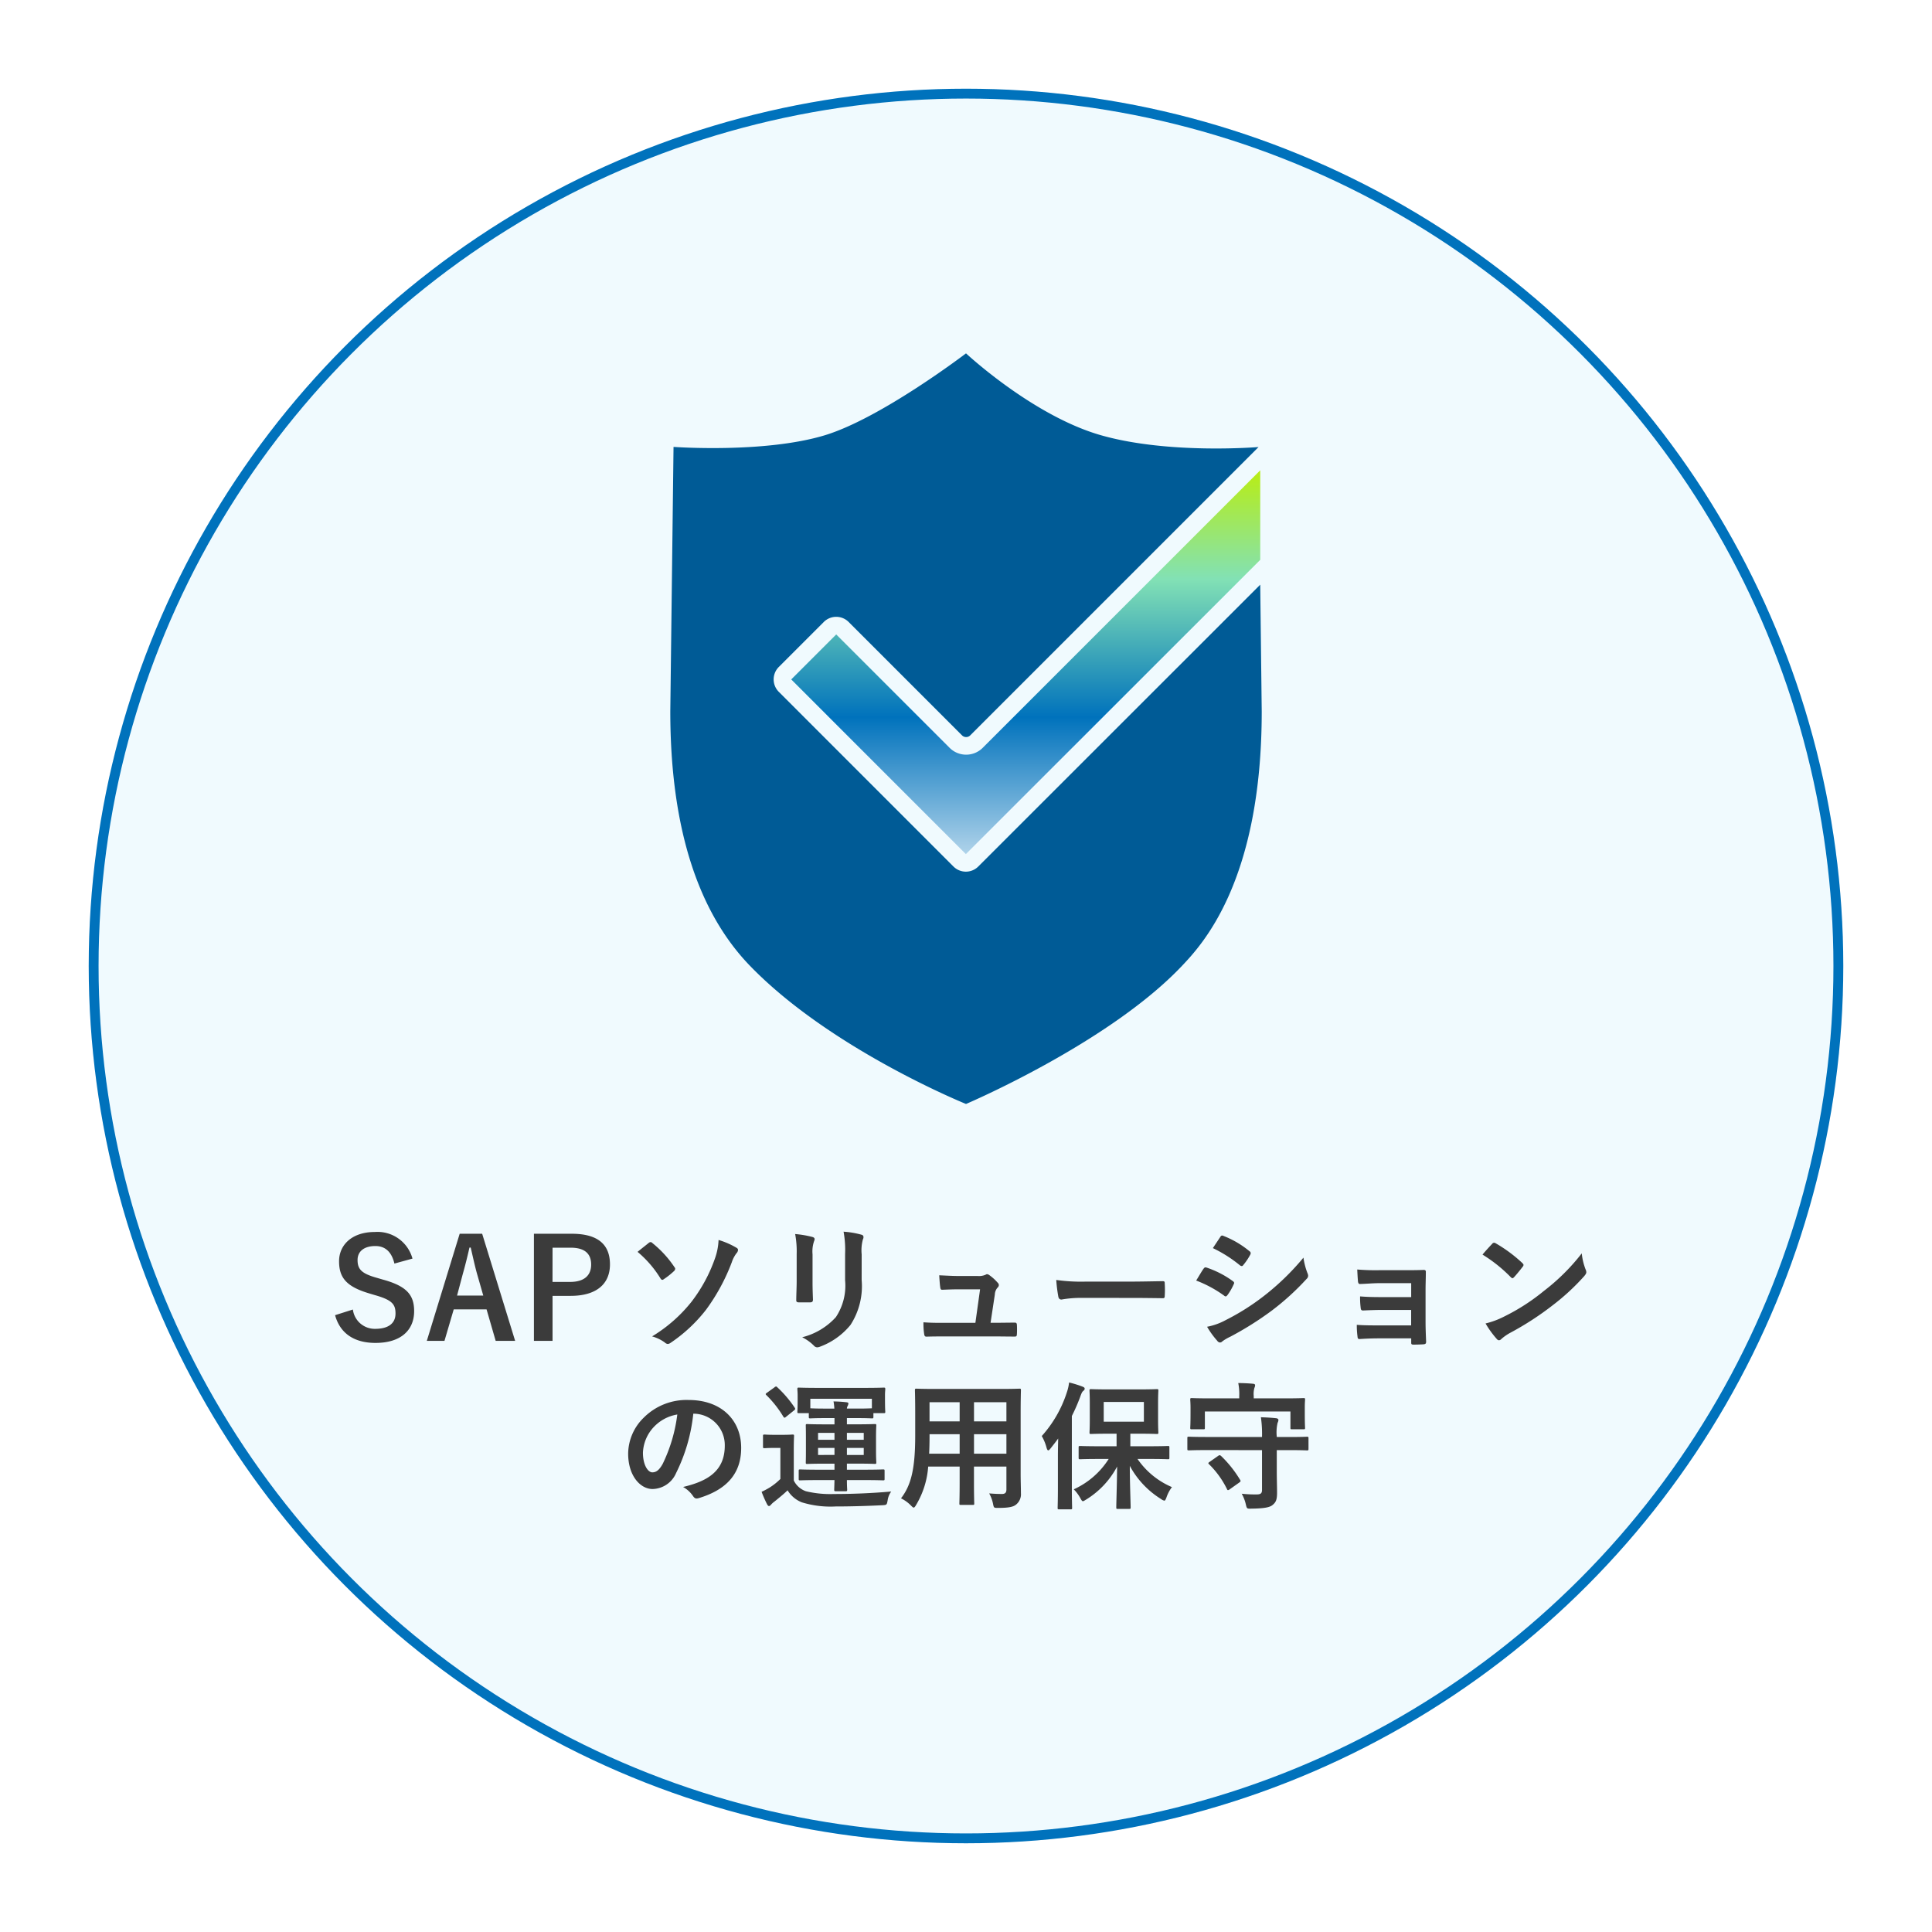
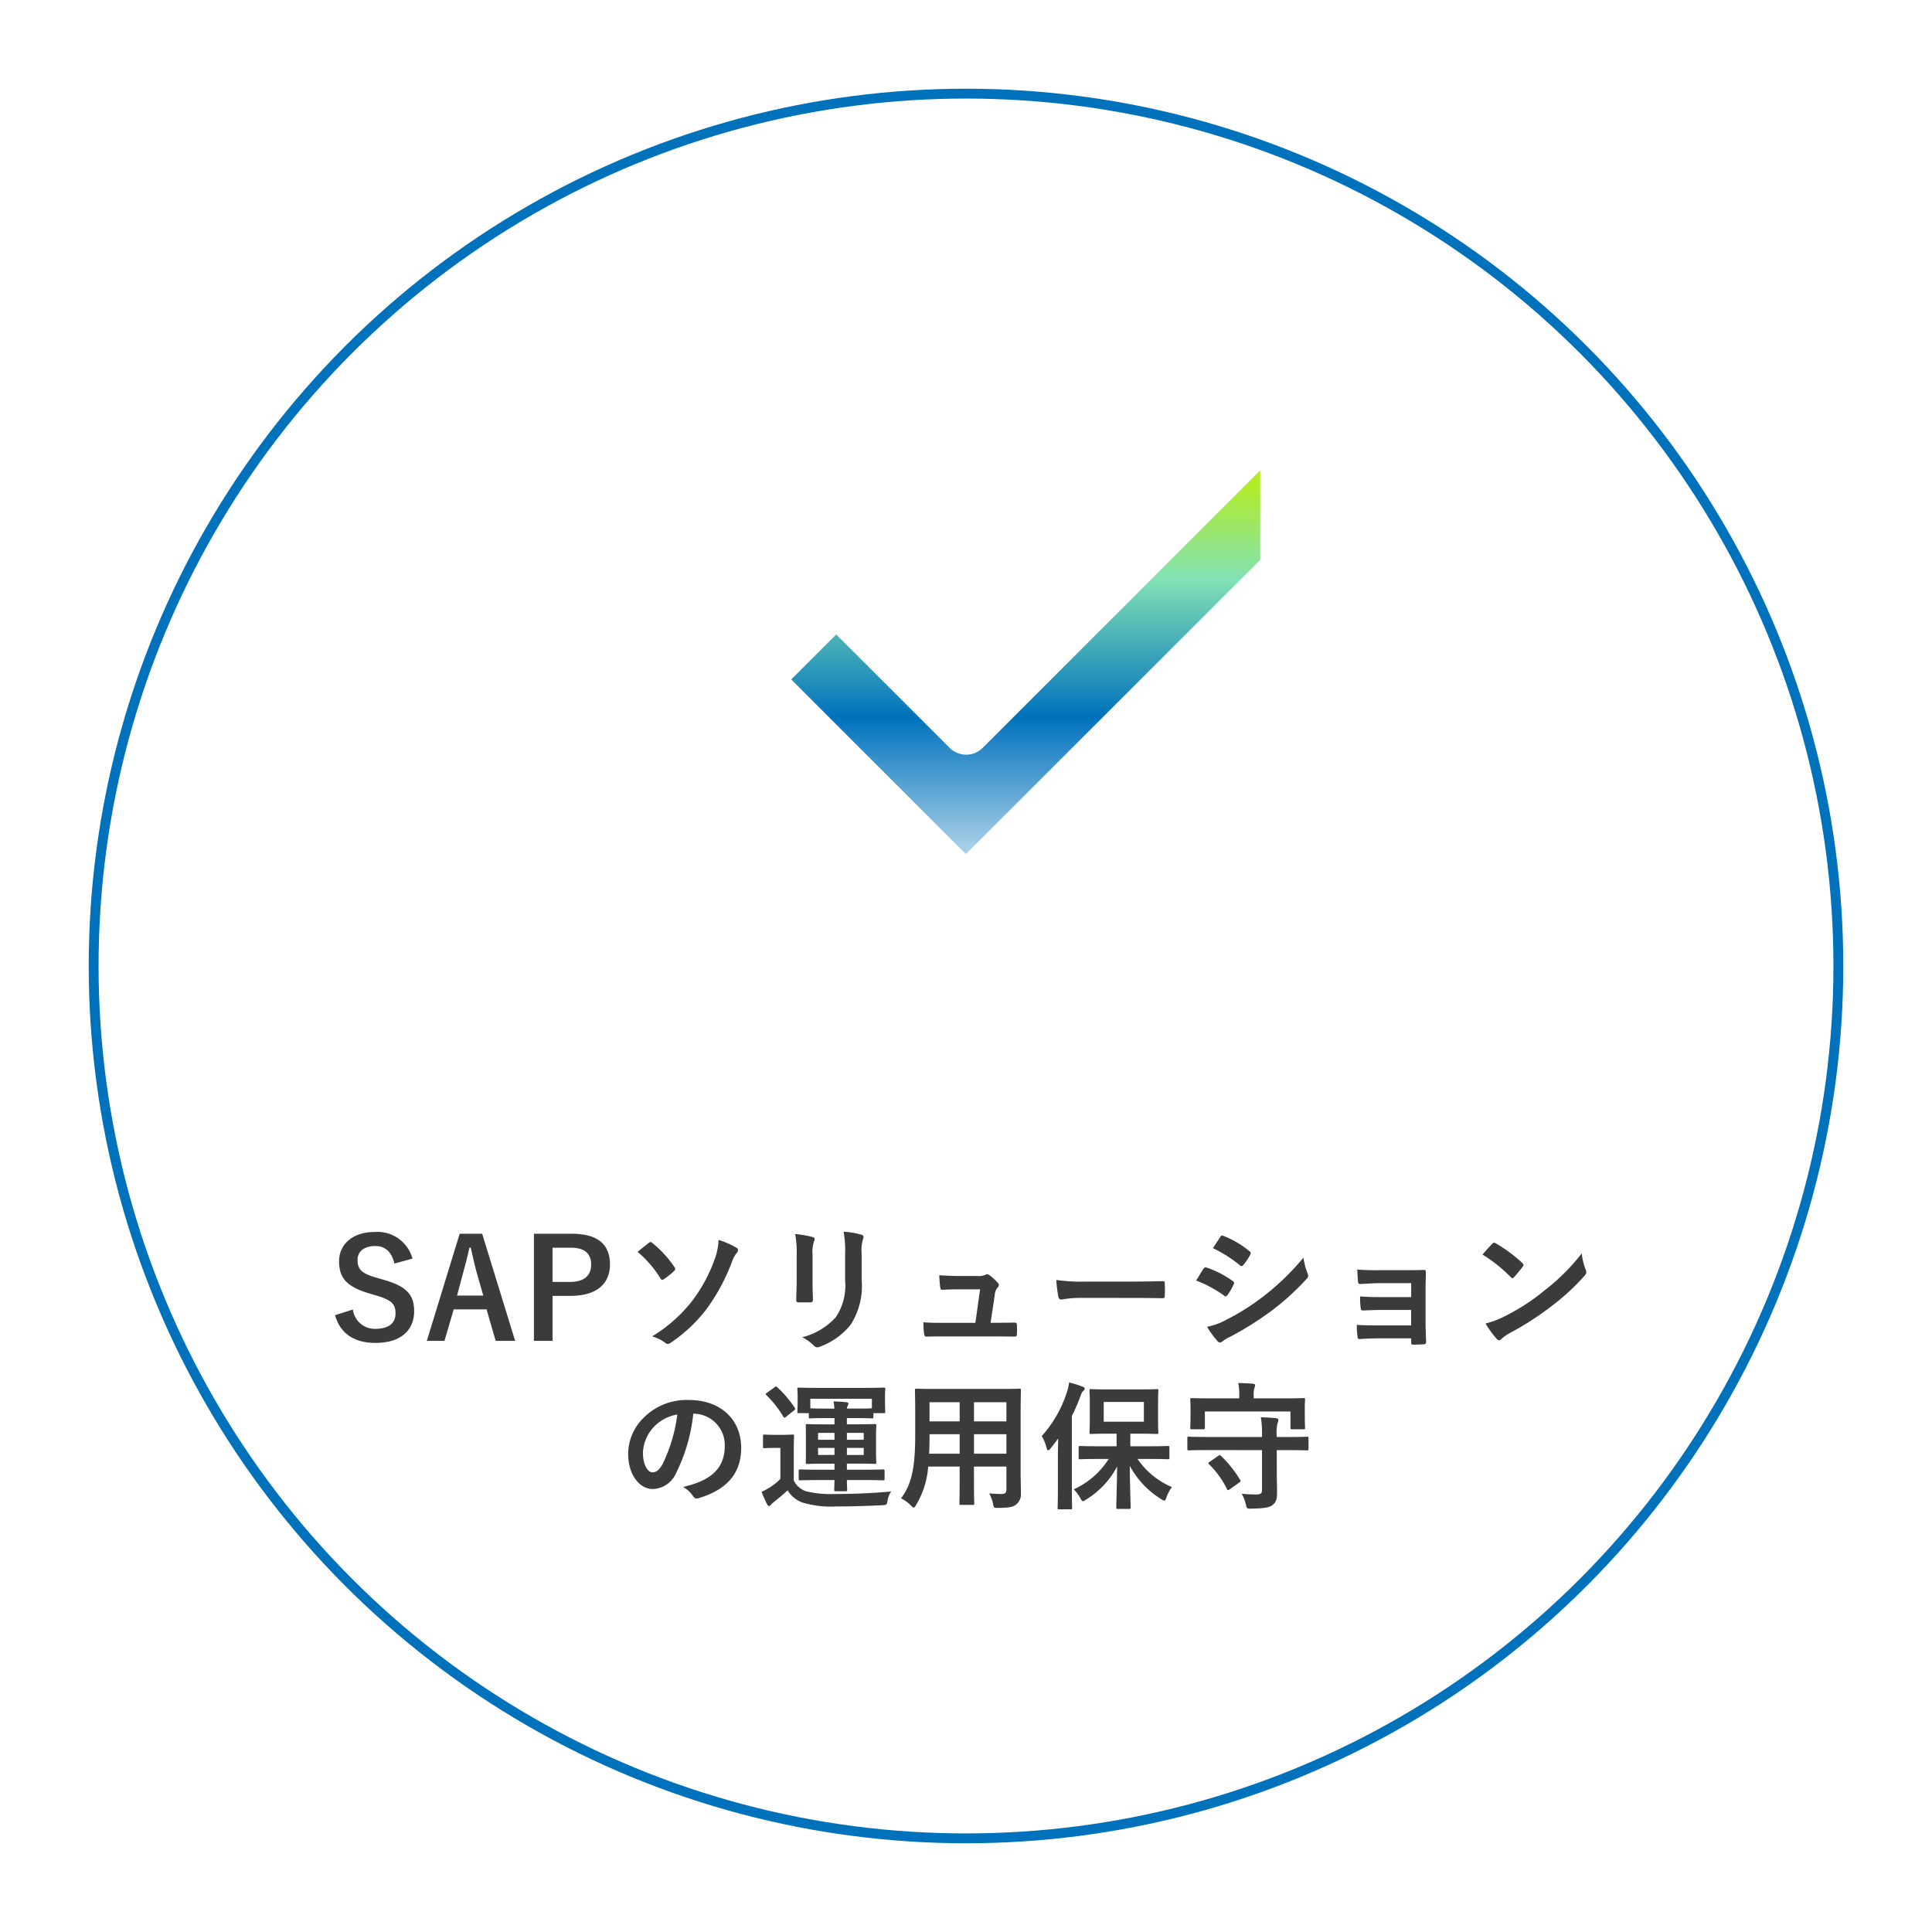
<svg xmlns="http://www.w3.org/2000/svg" width="196" height="196" viewBox="0 0 196 196">
  <defs>
    <filter id="楕円形_290" x="0" y="0" width="196" height="196" filterUnits="userSpaceOnUse">
      <feOffset dy="3" input="SourceAlpha" />
      <feGaussianBlur stdDeviation="3" result="blur" />
      <feFlood flood-color="#005b96" flood-opacity="0.161" />
      <feComposite operator="in" in2="blur" />
      <feComposite in="SourceGraphic" />
    </filter>
    <linearGradient id="linear-gradient" x1="0.5" y1="0.003" x2="0.5" y2="1.163" gradientUnits="objectBoundingBox">
      <stop offset="0" stop-color="#b8ed15" />
      <stop offset="0.242" stop-color="#82e1b5" />
      <stop offset="0.552" stop-color="#0072bc" />
      <stop offset="1" stop-color="#fff" />
    </linearGradient>
  </defs>
  <g id="グループ_24542" data-name="グループ 24542" transform="translate(-368 -1381.111)">
    <g transform="matrix(1, 0, 0, 1, 368, 1381.11)" filter="url(#楕円形_290)">
      <g id="楕円形_290-2" data-name="楕円形 290" transform="translate(9 6)" fill="#f0fafe" stroke="#0072bc" stroke-width="1">
-         <circle cx="89" cy="89" r="89" stroke="none" />
        <circle cx="89" cy="89" r="88.5" fill="none" />
      </g>
    </g>
    <path id="パス_92260" data-name="パス 92260" d="M-56.154-8.316a3.677,3.677,0,0,0-3.822-2.7c-2.338,0-3.626,1.33-3.626,2.968,0,1.666.742,2.576,3.052,3.262l.56.168c1.778.5,2.114.938,2.114,1.876S-58.52-1.19-59.948-1.19A2.238,2.238,0,0,1-62.2-3.15l-1.806.574c.518,1.89,1.988,2.814,4.1,2.814,2.6,0,3.92-1.316,3.92-3.22,0-1.6-.7-2.534-3.178-3.206l-.574-.168c-1.568-.434-1.988-.868-1.988-1.82,0-.868.658-1.414,1.806-1.414,1.008,0,1.652.6,1.932,1.778Zm7.07-2.52h-2.282L-54.7.028h1.792l.938-3.192h3.332l.924,3.192h1.974Zm.112,6.272h-2.66l.588-2.212c.238-.84.434-1.624.672-2.66h.126c.238,1.022.406,1.82.644,2.674Zm5.138-6.272V.028h1.89V-4.536h1.834c2.6,0,3.99-1.19,3.99-3.192s-1.2-3.108-3.878-3.108Zm1.89,1.414H-40.1c1.442,0,2.072.63,2.072,1.708,0,1.106-.7,1.764-2.142,1.764h-1.778ZM-33.32-9A11.03,11.03,0,0,1-31-6.314c.056.1.126.154.2.154a.252.252,0,0,0,.126-.056A8.029,8.029,0,0,0-29.6-7.07a.421.421,0,0,0,.1-.2.243.243,0,0,0-.07-.168,10.794,10.794,0,0,0-2.24-2.45.263.263,0,0,0-.182-.1.3.3,0,0,0-.2.084C-32.368-9.758-32.872-9.366-33.32-9Zm8.218-1.2a6.272,6.272,0,0,1-.364,1.862,15.7,15.7,0,0,1-2.38,4.4,15.064,15.064,0,0,1-4,3.514,4.09,4.09,0,0,1,1.288.616.494.494,0,0,0,.308.154A.6.6,0,0,0-29.96.224a15.524,15.524,0,0,0,3.584-3.346,20.032,20.032,0,0,0,2.618-4.83,3.138,3.138,0,0,1,.476-.91.533.533,0,0,0,.154-.322c0-.1-.042-.168-.168-.238A8.091,8.091,0,0,0-25.1-10.206Zm7.924,4.186c0,.6-.042,1.414-.042,1.9-.014.168.07.238.266.238h1.12c.224,0,.308-.07.308-.28-.014-.49-.042-1.036-.042-1.764V-8.75a3.222,3.222,0,0,1,.154-1.33.587.587,0,0,0,.056-.21c0-.1-.07-.182-.238-.224a10.361,10.361,0,0,0-1.736-.294,9.585,9.585,0,0,1,.154,2.044Zm6.594-2.73a4.218,4.218,0,0,1,.126-1.526A.443.443,0,0,0-10.4-10.5a.235.235,0,0,0-.2-.238,8.761,8.761,0,0,0-1.82-.308,10.279,10.279,0,0,1,.154,2.282v2.646A5.768,5.768,0,0,1-13.2-2.38,6.841,6.841,0,0,1-16.618-.336a4.548,4.548,0,0,1,1.19.854.454.454,0,0,0,.336.168A.885.885,0,0,0-14.8.616a7.223,7.223,0,0,0,3.08-2.2,7.226,7.226,0,0,0,1.134-4.564ZM2.492-1.806l.434-2.87a1.111,1.111,0,0,1,.28-.7.363.363,0,0,0,.126-.252.363.363,0,0,0-.126-.252,4.828,4.828,0,0,0-.854-.77.443.443,0,0,0-.21-.084.261.261,0,0,0-.154.056,1.7,1.7,0,0,1-.826.126H-.77c-.588,0-1.008-.028-1.946-.07.028.462.056.91.1,1.2.028.238.084.28.252.266.364-.014.994-.042,1.54-.042H1.428l-.476,3.4H-2.3c-.7,0-1.218,0-2.016-.056a7.162,7.162,0,0,0,.07,1.176c.028.21.084.28.238.28C-3.318-.42-2.772-.42-2.2-.42H2.954C3.6-.42,4.27-.406,4.9-.406c.21,0,.252-.014.266-.28s.014-.616,0-.882c-.014-.224-.07-.266-.308-.252-.532,0-1.148.014-1.708.014Zm14.294-2.52c1.036,0,2.072.014,3.122.028.2.014.252-.042.252-.21a10.319,10.319,0,0,0,0-1.316c0-.168-.042-.21-.252-.2-1.078.014-2.156.042-3.22.042H12.18a17.986,17.986,0,0,1-3.024-.168,15.194,15.194,0,0,0,.21,1.694c.042.21.154.294.322.294a11.2,11.2,0,0,1,2.058-.168ZM23.352-6.09A12.276,12.276,0,0,1,26.18-4.564a.271.271,0,0,0,.168.084c.056,0,.112-.056.182-.14a5.7,5.7,0,0,0,.616-1.064.415.415,0,0,0,.056-.154c0-.084-.056-.14-.154-.21A9.716,9.716,0,0,0,24.36-7.42c-.126-.028-.2.042-.266.14C23.926-7.056,23.7-6.65,23.352-6.09Zm1.694-3.29a13.54,13.54,0,0,1,2.716,1.722.36.36,0,0,0,.21.1.156.156,0,0,0,.14-.084,5.992,5.992,0,0,0,.714-1.05.339.339,0,0,0,.056-.182.222.222,0,0,0-.112-.182,9.518,9.518,0,0,0-2.632-1.554c-.168-.084-.252-.056-.35.112C25.55-10.136,25.284-9.744,25.046-9.38ZM24.458-1.4A8.841,8.841,0,0,0,25.494.028a.36.36,0,0,0,.28.168A.31.31,0,0,0,26,.084a4.6,4.6,0,0,1,.812-.476A32.5,32.5,0,0,0,31-3.024a26.083,26.083,0,0,0,3.556-3.234.435.435,0,0,0,.154-.322.685.685,0,0,0-.07-.266,6.992,6.992,0,0,1-.406-1.568A25.476,25.476,0,0,1,30.2-4.508a23.452,23.452,0,0,1-3.836,2.422A6.473,6.473,0,0,1,24.458-1.4ZM45.164-4.41h-3c-.91,0-1.428-.014-2.184-.07a7.977,7.977,0,0,0,.056,1.12c.014.224.07.308.238.308.6-.028,1.288-.056,1.918-.056h2.968V-1.54H41.9c-.812,0-1.5,0-2.254-.056a8.29,8.29,0,0,0,.07,1.162c.014.21.056.28.2.28.644-.042,1.274-.07,1.932-.07h3.318V.2c0,.168.028.21.252.21.28,0,.728-.014.952-.028s.308-.056.308-.266c-.028-.714-.056-1.358-.056-1.988V-5.11c0-.616.028-1.2.028-1.834.014-.14-.042-.224-.21-.224-.616.028-1.386.028-2.072.028H41.93a21.786,21.786,0,0,1-2.24-.07c.028.532.042.8.07,1.148.014.224.084.336.21.322.63-.014,1.3-.084,1.96-.084h3.234ZM52.4-8.722A14.82,14.82,0,0,1,55.258-6.44c.07.07.126.112.182.112s.1-.042.168-.112c.2-.21.658-.77.868-1.05a.3.3,0,0,0,.084-.182c0-.056-.042-.112-.126-.2A14.6,14.6,0,0,0,53.76-9.856a.373.373,0,0,0-.182-.07.262.262,0,0,0-.2.112C53.116-9.534,52.71-9.1,52.4-8.722Zm.308,6.986A9.7,9.7,0,0,0,53.83-.182a.363.363,0,0,0,.238.154.387.387,0,0,0,.252-.14,4.832,4.832,0,0,1,.938-.644,30.1,30.1,0,0,0,4.228-2.744,22.883,22.883,0,0,0,3.22-2.968c.154-.182.224-.294.224-.42a.685.685,0,0,0-.07-.266,6.249,6.249,0,0,1-.392-1.638A21.033,21.033,0,0,1,58.632-5.04a20.752,20.752,0,0,1-4.032,2.6A8.434,8.434,0,0,1,52.71-1.736ZM-27.608,7.418a3.18,3.18,0,0,1,3.136,3.248c0,2.646-1.862,3.626-4.228,4.186a2.969,2.969,0,0,1,.98.882c.182.28.308.336.6.252,2.842-.854,4.312-2.492,4.312-5.1,0-2.786-1.974-4.858-5.334-4.858a6.127,6.127,0,0,0-4.55,1.792,5.158,5.158,0,0,0-1.582,3.64c0,2.282,1.246,3.6,2.478,3.6a2.659,2.659,0,0,0,2.38-1.61,17.53,17.53,0,0,0,1.75-6.034Zm-1.68.084a16,16,0,0,1-1.484,5.012c-.378.672-.686.854-1.05.854-.434,0-.952-.714-.952-2a4.031,4.031,0,0,1,1.092-2.59A4.216,4.216,0,0,1-29.288,7.5Zm15.946,6.65c-.014.616-.028.9-.028.98,0,.126.028.154.154.154h1.008c.126,0,.154-.028.154-.154,0-.084-.028-.364-.028-.98h1.736c1.372,0,1.848.028,1.932.028.14,0,.154-.014.154-.154v-.8c0-.14-.014-.154-.154-.154-.084,0-.56.028-1.932.028h-1.736v-.616h1.022c1.274,0,1.722.028,1.806.028.14,0,.154-.014.154-.154,0-.084-.028-.406-.028-1.162V9.784c0-.77.028-1.092.028-1.162,0-.14-.014-.154-.154-.154-.084,0-.532.028-1.806.028h-1.022v-.63h1.19c.84,0,1.26.028,1.344.028.14,0,.154-.014.154-.154V7.362h1.05c.14,0,.154-.014.154-.14,0-.084-.028-.252-.028-1.288V5.5c0-.28.028-.476.028-.56,0-.154-.014-.168-.154-.168-.084,0-.574.028-1.946.028h-4.718c-1.358,0-1.848-.028-1.946-.028-.14,0-.154.014-.154.168,0,.084.028.28.028.644v.35c0,1.036-.028,1.2-.028,1.288,0,.126.014.14.154.14h1.008V7.74c0,.14.014.154.154.154.084,0,.5-.028,1.344-.028h1.106V8.5h-.952c-1.274,0-1.722-.028-1.82-.028-.126,0-.14.014-.14.154,0,.084.014.392.014,1.162V11.2c0,.756-.014,1.078-.014,1.162,0,.14.014.154.14.154.1,0,.546-.028,1.82-.028h.952V13.1H-14.9c-1.358,0-1.834-.028-1.918-.028-.14,0-.154.014-.154.154v.8c0,.14.014.154.154.154.084,0,.56-.028,1.918-.028Zm3.794-8.246v.966c-.084,0-.5.028-1.344.028h-1.19A.6.6,0,0,1-12,6.62a.631.631,0,0,0,.07-.238c0-.084-.084-.112-.21-.126-.5-.056-.784-.07-1.3-.084a5.772,5.772,0,0,1,.084.728h-1.092c-.84,0-1.26-.028-1.344-.028V5.906Zm-.826,5.7h-1.708V10.89h1.708Zm0-2.24v.7h-1.708v-.7Zm-4.634,2.24V10.89h1.666V11.6Zm0-1.54v-.7h1.666v.7Zm-2.464.994c0-.882.028-1.288.028-1.372,0-.14-.014-.154-.154-.154-.07,0-.294.028-1.022.028h-.812c-.728,0-.924-.028-.994-.028-.154,0-.168.014-.168.154V10.75c0,.154.014.168.168.168.07,0,.266-.028.994-.028h.6v3.15a6.189,6.189,0,0,1-1.064.854,7.8,7.8,0,0,1-.84.448,12.159,12.159,0,0,0,.546,1.246c.056.1.112.2.21.2.056,0,.126-.056.2-.14a1.76,1.76,0,0,1,.322-.294c.5-.406.952-.77,1.358-1.162a2.971,2.971,0,0,0,1.442,1.218,9.9,9.9,0,0,0,3.43.42c1.456,0,3-.042,4.746-.126.448-.028.448-.042.532-.49a1.935,1.935,0,0,1,.364-.9c-2.086.182-3.99.252-5.81.252a10.517,10.517,0,0,1-2.842-.28,2.148,2.148,0,0,1-1.232-1.092ZM-20.188,5.29c-.154.112-.168.14-.07.238a10.991,10.991,0,0,1,1.722,2.184c.056.07.084.112.126.112s.084-.028.168-.1l.784-.63c.154-.126.154-.168.084-.28a11.576,11.576,0,0,0-1.764-2.072c-.056-.056-.084-.084-.126-.084a.328.328,0,0,0-.182.1ZM5.544,7.348c0-1.456.028-2.212.028-2.3,0-.154-.014-.168-.154-.168-.1,0-.574.028-1.932.028h-6.58c-1.344,0-1.834-.028-1.918-.028-.154,0-.168.014-.168.168,0,.084.028.84.028,2.3v2.3c0,3.374-.42,5.04-1.442,6.356a3.672,3.672,0,0,1,.994.714c.154.154.224.224.294.224s.14-.084.252-.28A8.8,8.8,0,0,0-3.836,12.78H-.644v1.666c0,1.358-.028,1.974-.028,2.072,0,.14.014.154.154.154h1.2c.14,0,.154-.014.154-.154,0-.084-.028-.714-.028-2.072V12.78H4.1V15.1c0,.322-.126.462-.448.462-.462,0-.728-.014-1.3-.056a3.6,3.6,0,0,1,.392,1.064c.084.406.084.406.518.406,1.162,0,1.582-.126,1.848-.364a1.339,1.339,0,0,0,.462-1.134c0-.574-.028-1.288-.028-1.932ZM.812,11.478V9.5H4.1v1.974ZM4.1,6.256V8.2H.812V6.256Zm-7.84,5.222c.028-.546.042-1.148.042-1.82V9.5H-.644v1.974ZM-3.7,8.2V6.256H-.644V8.2ZM14.476,12.01a8.2,8.2,0,0,1-3.542,3.08,4.022,4.022,0,0,1,.658.882c.126.224.182.322.266.322s.168-.07.336-.168A8.7,8.7,0,0,0,15.33,12.78c-.014,1.778-.084,3.682-.084,4.144,0,.14.014.154.154.154h1.148c.14,0,.154-.014.154-.154,0-.476-.084-2.464-.084-4.214A8.972,8.972,0,0,0,19.8,16.084a.775.775,0,0,0,.322.154c.084,0,.126-.1.21-.308a3.683,3.683,0,0,1,.56-1.064A8.064,8.064,0,0,1,17.4,12.01h1.162c1.372,0,1.848.028,1.932.028.126,0,.14-.014.14-.154V10.848c0-.14-.014-.154-.14-.154-.084,0-.56.028-1.932.028h-1.89V9.448h.91c1.26,0,1.68.028,1.778.028.14,0,.154-.014.154-.154,0-.084-.028-.434-.028-1.232V6.312c0-.8.028-1.148.028-1.232,0-.14-.014-.154-.154-.154-.1,0-.518.028-1.778.028H14.476c-1.26,0-1.694-.028-1.792-.028-.14,0-.154.014-.154.154,0,.1.028.434.028,1.232V8.09c0,.8-.028,1.134-.028,1.232,0,.14.014.154.154.154.1,0,.532-.028,1.792-.028h.8v1.274h-1.75c-1.386,0-1.862-.028-1.946-.028-.14,0-.154.014-.154.154v1.036c0,.14.014.154.154.154.084,0,.56-.028,1.946-.028Zm3.57-3.78H13.972v-2h4.074ZM9.324,14.852c0,1.358-.028,2.03-.028,2.114,0,.14.014.154.14.154h1.176c.14,0,.154-.014.154-.154,0-.07-.028-.756-.028-2.114v-7.2a18.837,18.837,0,0,0,.854-1.96c.126-.364.2-.5.294-.574s.154-.14.154-.238-.084-.154-.224-.21a11.079,11.079,0,0,0-1.358-.42,4.662,4.662,0,0,1-.224.994A12.249,12.249,0,0,1,7.686,9.686a4.743,4.743,0,0,1,.49,1.2c.056.168.1.252.168.252s.126-.07.224-.182c.266-.336.532-.672.784-1.022-.014.6-.028,1.246-.028,1.764ZM30.03,11.114V15.16c0,.336-.14.448-.532.448a12.424,12.424,0,0,1-1.526-.07,4.032,4.032,0,0,1,.42,1.092c.1.42.1.434.546.42,1.288-.014,1.876-.126,2.156-.364.35-.28.462-.546.462-1.26s-.028-1.372-.028-2.156V11.114h1.3c1.246,0,1.68.028,1.764.028.14,0,.154-.014.154-.168V9.91c0-.14-.014-.154-.154-.154-.084,0-.518.028-1.764.028h-1.3V9.756a4.238,4.238,0,0,1,.084-1.414.713.713,0,0,0,.084-.294c0-.07-.084-.154-.224-.168-.5-.056-1.022-.084-1.554-.1a11.894,11.894,0,0,1,.112,2H24.388c-1.26,0-1.694-.028-1.778-.028-.14,0-.154.014-.154.154v1.064c0,.154.014.168.154.168.084,0,.518-.028,1.778-.028Zm-.84-5.25V5.626a2.232,2.232,0,0,1,.07-.826.689.689,0,0,0,.07-.28c0-.07-.07-.126-.21-.14-.49-.042-.994-.07-1.5-.07a5.636,5.636,0,0,1,.1,1.33v.224H24.766c-1.3,0-1.778-.028-1.862-.028-.14,0-.154.014-.154.154,0,.1.028.336.028.84v.476c0,1.246-.028,1.442-.028,1.54,0,.14.014.154.154.154H24.08c.14,0,.154-.014.154-.154V7.194h8.68V8.846c0,.14.014.154.154.154h1.176c.14,0,.154-.014.154-.154,0-.1-.028-.294-.028-1.54V6.718c0-.392.028-.644.028-.728,0-.14-.014-.154-.154-.154-.084,0-.56.028-1.862.028ZM24.738,12.29c-.168.112-.2.154-.07.266a9.212,9.212,0,0,1,1.806,2.506c.028.07.056.112.112.112a.433.433,0,0,0,.168-.084l.966-.686c.154-.112.168-.154.084-.28A11.844,11.844,0,0,0,25.872,11.7c-.112-.084-.154-.1-.294,0Z" transform="translate(466 1517.111)" fill="#3b3b3b" />
    <g id="グループ_6223" data-name="グループ 6223" transform="translate(436 1416.963)">
      <g id="グループ_6222" data-name="グループ 6222" transform="translate(0 0)">
-         <path id="パス_4613" data-name="パス 4613" d="M720.608,1584.743a1.778,1.778,0,0,1-1.261-.523L701.63,1566.5a1.784,1.784,0,0,1,0-2.523l4.564-4.564a1.783,1.783,0,0,1,2.522,0l11.505,11.506a.589.589,0,0,0,.828,0l29.252-29.254c-.025,0-9.095.767-15.979-1.194-6.914-1.969-13.7-8.309-13.7-8.309s-8.637,6.593-14.342,8.314c-6.123,1.848-15.33,1.176-15.33,1.176l-.328,26.832c0,11.594,2.724,20.284,8.1,25.827,8.206,8.467,21.9,14,21.9,14s14.476-6.155,21.908-14.008c2-2.115,8.092-8.552,8.092-25.817l-.152-12.856-28.6,28.588A1.779,1.779,0,0,1,720.608,1584.743Z" transform="translate(-690.621 -1532.166)" fill="#005b96" />
-       </g>
+         </g>
      <path id="パス_4614" data-name="パス 4614" d="M740.916,1590.167a2.375,2.375,0,0,1-3.351,0l-11.507-11.506-4.564,4.564,17.717,17.718,29.864-29.851v-9.082Z" transform="translate(-709.224 -1550.149)" fill="url(#linear-gradient)" />
    </g>
  </g>
</svg>